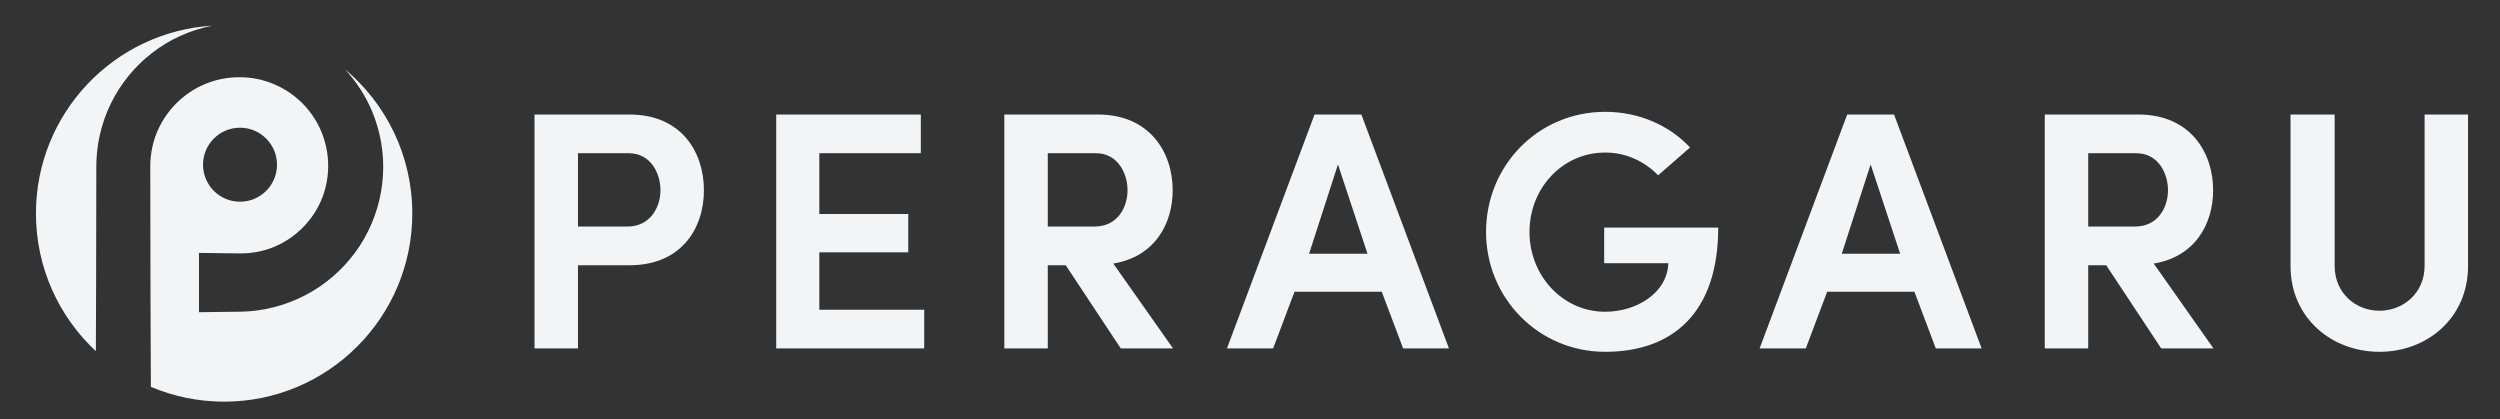
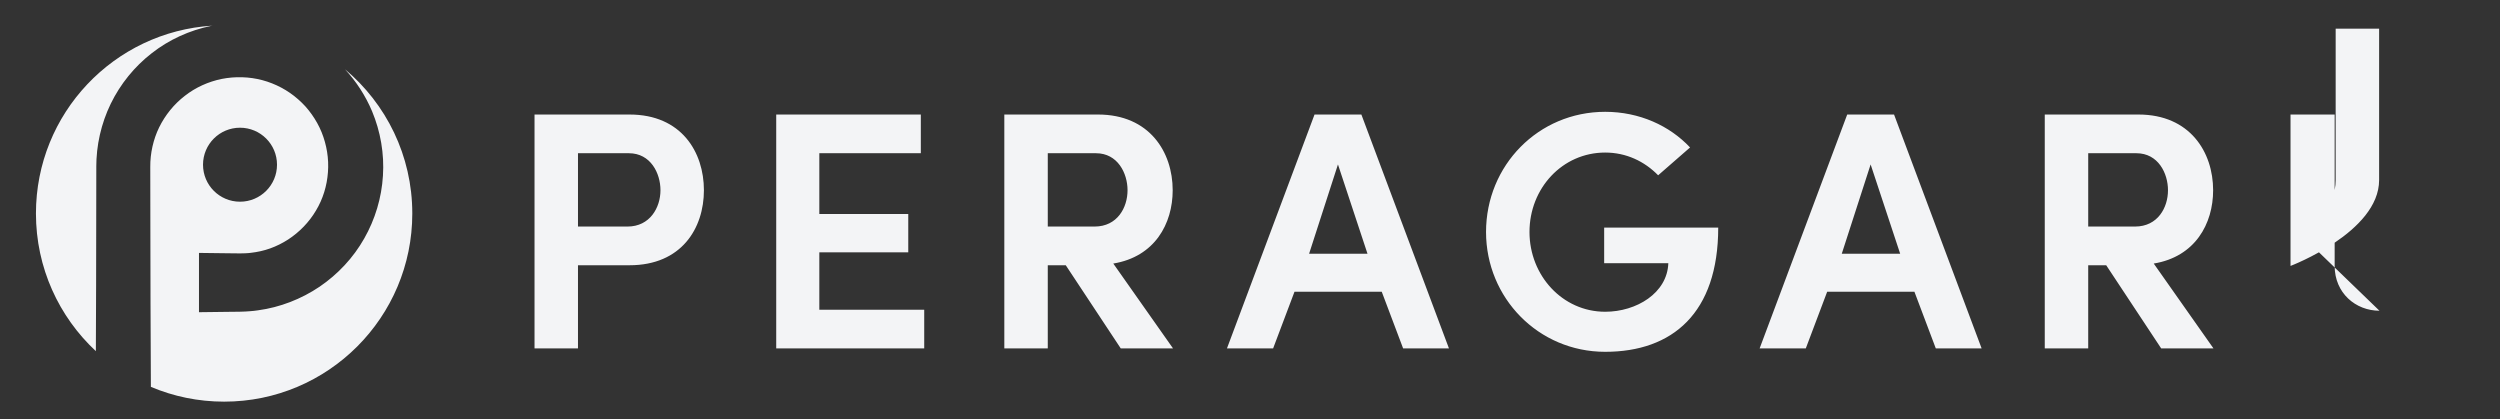
<svg xmlns="http://www.w3.org/2000/svg" id="_レイヤー_1" data-name="レイヤー_1" version="1.1" viewBox="0 0 719.54 120.69">
  <rect x="0" y="0" width="719.54" height="120.69" fill="#333333" stroke="none" />
  <defs>
    <style>
      .st0 {
        fill: #f3f4f6;
      }
    </style>
    <linearGradient id="_名称未設定グラデーション_16" data-name="名称未設定グラデーション 16" x1="10.345" y1="61.494" x2="710.345" y2="61.494" gradientUnits="userSpaceOnUse">
      <stop offset="0" stop-color="#e42f6e" />
      <stop offset="1" stop-color="#fd6566" />
    </linearGradient>
  </defs>
-   <path class="st0" d="M27.585,101.062c-10.606-9.887-17.24-23.978-17.24-39.621,0-28.782,22.452-52.316,50.797-54.054-.138.026-.276.049-.413.077-6.187,1.272-12.095,3.958-17.054,7.85-4.986,3.86-9.043,8.885-11.809,14.56-1.377,2.84-2.424,5.841-3.124,8.92-.36,1.538-.6,3.099-.783,4.665-.082.783-.133,1.57-.189,2.355l-.033,1.179-.014.589-.007.294v.24s-.024,15.36-.024,15.36c-.003,12.529-.051,25.057-.106,37.586ZM118.666,61.441c0,29.912-24.249,54.16-54.16,54.16-7.478,0-14.601-1.515-21.08-4.256-.073-15.957-.146-31.913-.151-47.87l-.024-15.36.03-1.536c.04-.491.066-.983.115-1.473.116-.976.255-1.95.48-2.905.431-1.913,1.066-3.783,1.931-5.547,1.732-3.525,4.271-6.672,7.394-9.073,3.101-2.433,6.774-4.075,10.61-4.865,3.844-.755,7.914-.651,11.69.355,3.782,1.012,7.339,2.891,10.289,5.496.748.639,1.434,1.344,2.107,2.06.643.743,1.275,1.496,1.835,2.303,1.132,1.602,2.1,3.319,2.833,5.131,1.464,3.62,2.12,7.564,1.822,11.49-.276,3.903-1.433,7.715-3.449,11.051-1.974,3.354-4.769,6.215-8.008,8.332-1.629,1.046-3.365,1.918-5.178,2.566-1.813.651-3.702,1.061-5.611,1.274-.239.024-.477.059-.717.076l-.721.04c-.479.043-.963.026-1.445.036l-.373.004-.48-.005-.96-.01-1.92-.02-8.256-.102v17.064l8.256-.102,1.92-.02.96-.01.48-.005.587-.018c.798-.031,1.595-.043,2.391-.125l1.193-.105c.397-.041.793-.103,1.189-.155,6.345-.855,12.46-3.242,17.736-6.799,5.264-3.577,9.709-8.335,12.838-13.864,3.154-5.51,5.019-11.764,5.397-18.079.411-6.295-.688-12.711-3.13-18.553-1.878-4.457-4.539-8.566-7.812-12.102,11.852,9.935,19.389,24.848,19.389,41.522ZM58.431,47.405c0,5.881,4.767,10.648,10.648,10.648s10.648-4.767,10.648-10.648-4.767-10.648-10.648-10.648-10.648,4.767-10.648,10.648ZM153.847,100.278h12.505v-23.936h14.85c14.948,0,21.396-10.649,21.396-21.591s-6.448-21.787-21.396-21.787h-27.356v67.314ZM181.007,44.101c6.253,0,9.086,5.764,9.086,10.649,0,4.983-3.029,10.454-9.477,10.454h-14.264v-21.103h14.655ZM223.408,100.278h42.597v-11.138h-30.189v-16.511h25.597v-11.04h-25.597v-17.488h29.212v-11.138h-41.62v67.314ZM320.421,75.853c11.919-1.954,17.097-11.431,17.097-21.103,0-10.942-6.643-21.787-21.494-21.787h-26.965v67.314h12.505v-23.936h5.178l15.827,23.936h15.046l-17.195-24.425ZM315.438,44.101c6.253,0,9.086,5.764,9.086,10.649,0,4.983-2.931,10.454-9.477,10.454h-13.482v-21.103h13.873ZM403.843,100.278h13.189l-25.206-67.314h-13.482l-25.206,67.314h13.287l6.155-16.316h25.108l6.155,16.316ZM385.085,47.325l8.5,25.695h-16.804l8.304-25.695ZM486.422,42.441c-5.862-6.253-14.557-10.258-24.425-10.258-19.247,0-34.292,15.436-34.292,34.585,0,18.953,15.046,34.488,34.292,34.488,19.344,0,32.534-11.138,32.534-35.758h-32.827v10.258h18.465c-.293,8.597-9.184,13.971-18.172,13.971-12.31,0-21.787-10.454-21.787-22.959,0-12.603,9.477-22.861,21.787-22.861,6.057,0,11.333,2.54,15.241,6.546l9.184-8.011ZM557.156,100.278h13.189l-25.206-67.314h-13.482l-25.206,67.314h13.287l6.155-16.316h25.108l6.155,16.316ZM538.397,47.325l8.5,25.695h-16.804l8.304-25.695ZM619.877,75.853c11.919-1.954,17.097-11.431,17.097-21.103,0-10.942-6.643-21.787-21.494-21.787h-26.965v67.314h12.505v-23.936h5.178l15.827,23.936h15.046l-17.195-24.425ZM614.894,44.101c6.253,0,9.086,5.764,9.086,10.649,0,4.983-2.931,10.454-9.477,10.454h-13.482v-21.103h13.873ZM684.846,89.433c-6.839,0-12.896-5.08-12.896-12.896v-43.573h-12.701v43.573c0,15.046,11.919,24.718,25.597,24.718s25.499-9.672,25.499-24.718v-43.573h-12.505v43.573c0,7.816-6.155,12.896-12.994,12.896Z" />
+   <path class="st0" d="M27.585,101.062c-10.606-9.887-17.24-23.978-17.24-39.621,0-28.782,22.452-52.316,50.797-54.054-.138.026-.276.049-.413.077-6.187,1.272-12.095,3.958-17.054,7.85-4.986,3.86-9.043,8.885-11.809,14.56-1.377,2.84-2.424,5.841-3.124,8.92-.36,1.538-.6,3.099-.783,4.665-.082.783-.133,1.57-.189,2.355l-.033,1.179-.014.589-.007.294v.24s-.024,15.36-.024,15.36c-.003,12.529-.051,25.057-.106,37.586ZM118.666,61.441c0,29.912-24.249,54.16-54.16,54.16-7.478,0-14.601-1.515-21.08-4.256-.073-15.957-.146-31.913-.151-47.87l-.024-15.36.03-1.536c.04-.491.066-.983.115-1.473.116-.976.255-1.95.48-2.905.431-1.913,1.066-3.783,1.931-5.547,1.732-3.525,4.271-6.672,7.394-9.073,3.101-2.433,6.774-4.075,10.61-4.865,3.844-.755,7.914-.651,11.69.355,3.782,1.012,7.339,2.891,10.289,5.496.748.639,1.434,1.344,2.107,2.06.643.743,1.275,1.496,1.835,2.303,1.132,1.602,2.1,3.319,2.833,5.131,1.464,3.62,2.12,7.564,1.822,11.49-.276,3.903-1.433,7.715-3.449,11.051-1.974,3.354-4.769,6.215-8.008,8.332-1.629,1.046-3.365,1.918-5.178,2.566-1.813.651-3.702,1.061-5.611,1.274-.239.024-.477.059-.717.076l-.721.04c-.479.043-.963.026-1.445.036l-.373.004-.48-.005-.96-.01-1.92-.02-8.256-.102v17.064l8.256-.102,1.92-.02.96-.01.48-.005.587-.018c.798-.031,1.595-.043,2.391-.125l1.193-.105c.397-.041.793-.103,1.189-.155,6.345-.855,12.46-3.242,17.736-6.799,5.264-3.577,9.709-8.335,12.838-13.864,3.154-5.51,5.019-11.764,5.397-18.079.411-6.295-.688-12.711-3.13-18.553-1.878-4.457-4.539-8.566-7.812-12.102,11.852,9.935,19.389,24.848,19.389,41.522ZM58.431,47.405c0,5.881,4.767,10.648,10.648,10.648s10.648-4.767,10.648-10.648-4.767-10.648-10.648-10.648-10.648,4.767-10.648,10.648ZM153.847,100.278h12.505v-23.936h14.85c14.948,0,21.396-10.649,21.396-21.591s-6.448-21.787-21.396-21.787h-27.356v67.314ZM181.007,44.101c6.253,0,9.086,5.764,9.086,10.649,0,4.983-3.029,10.454-9.477,10.454h-14.264v-21.103h14.655ZM223.408,100.278h42.597v-11.138h-30.189v-16.511h25.597v-11.04h-25.597v-17.488h29.212v-11.138h-41.62v67.314ZM320.421,75.853c11.919-1.954,17.097-11.431,17.097-21.103,0-10.942-6.643-21.787-21.494-21.787h-26.965v67.314h12.505v-23.936h5.178l15.827,23.936h15.046l-17.195-24.425ZM315.438,44.101c6.253,0,9.086,5.764,9.086,10.649,0,4.983-2.931,10.454-9.477,10.454h-13.482v-21.103h13.873ZM403.843,100.278h13.189l-25.206-67.314h-13.482l-25.206,67.314h13.287l6.155-16.316h25.108l6.155,16.316ZM385.085,47.325l8.5,25.695h-16.804l8.304-25.695ZM486.422,42.441c-5.862-6.253-14.557-10.258-24.425-10.258-19.247,0-34.292,15.436-34.292,34.585,0,18.953,15.046,34.488,34.292,34.488,19.344,0,32.534-11.138,32.534-35.758h-32.827v10.258h18.465c-.293,8.597-9.184,13.971-18.172,13.971-12.31,0-21.787-10.454-21.787-22.959,0-12.603,9.477-22.861,21.787-22.861,6.057,0,11.333,2.54,15.241,6.546l9.184-8.011ZM557.156,100.278h13.189l-25.206-67.314h-13.482l-25.206,67.314h13.287l6.155-16.316h25.108l6.155,16.316ZM538.397,47.325l8.5,25.695h-16.804l8.304-25.695ZM619.877,75.853c11.919-1.954,17.097-11.431,17.097-21.103,0-10.942-6.643-21.787-21.494-21.787h-26.965v67.314h12.505v-23.936h5.178l15.827,23.936h15.046l-17.195-24.425ZM614.894,44.101c6.253,0,9.086,5.764,9.086,10.649,0,4.983-2.931,10.454-9.477,10.454h-13.482v-21.103h13.873ZM684.846,89.433c-6.839,0-12.896-5.08-12.896-12.896v-43.573h-12.701v43.573s25.499-9.672,25.499-24.718v-43.573h-12.505v43.573c0,7.816-6.155,12.896-12.994,12.896Z" />
</svg>